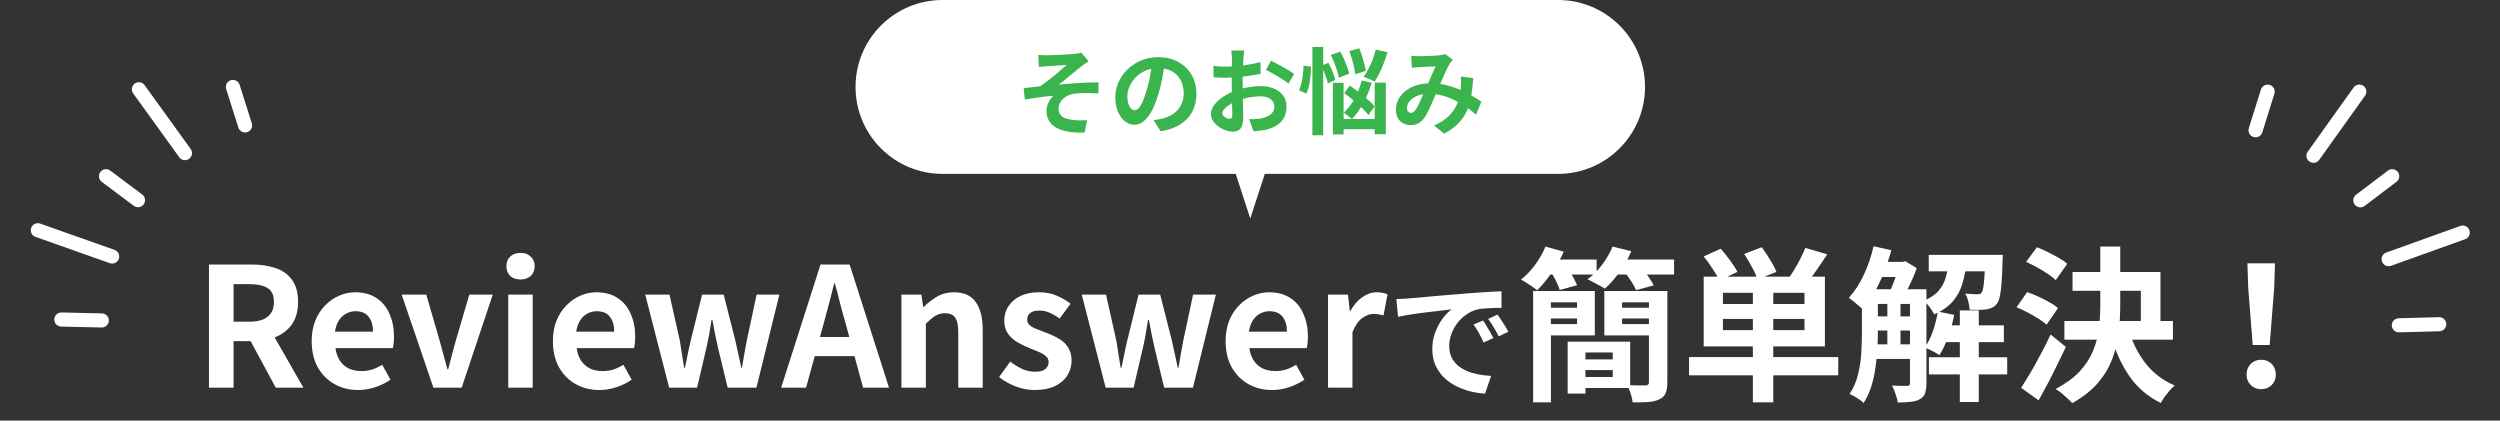
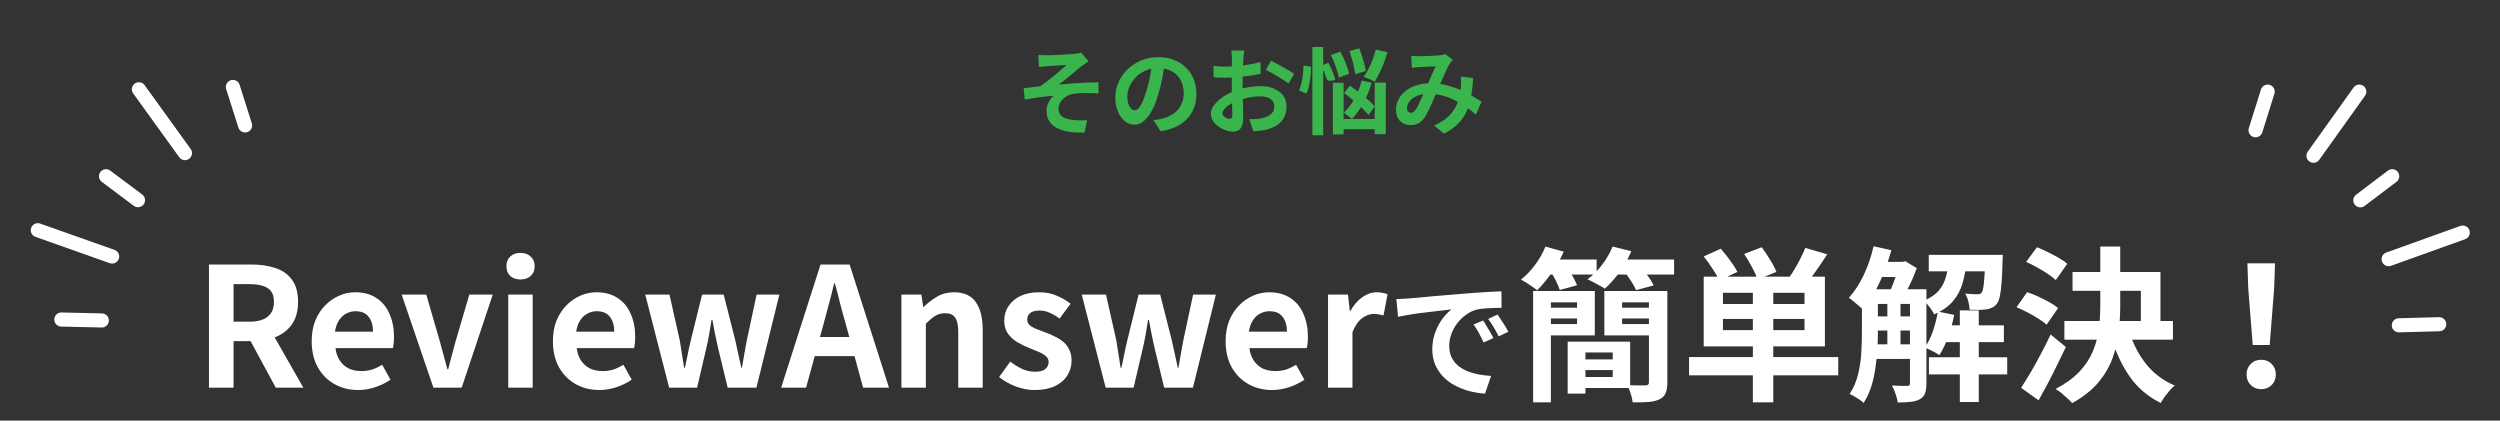
<svg xmlns="http://www.w3.org/2000/svg" width="1064" height="179" viewBox="0 0 1064 179" fill="none">
  <rect x="0" y="0" width="1064" height="179" fill="#333333" stroke="none" />
  <path d="M1018.12 75L1004.56 85.256" stroke="white" stroke-width="6" stroke-linecap="round" stroke-linejoin="round" />
  <path d="M1004.12 39L984.615 66.292" stroke="white" stroke-width="6" stroke-linecap="round" stroke-linejoin="round" />
  <path d="M965.117 39L959.97 55.433" stroke="white" stroke-width="6" stroke-linecap="round" stroke-linejoin="round" />
  <path d="M1038.14 137.986L1020.95 138.446" stroke="white" stroke-width="6" stroke-linecap="round" stroke-linejoin="round" />
  <path d="M1048.14 98.986L1016.6 110.306" stroke="white" stroke-width="6" stroke-linecap="round" stroke-linejoin="round" />
  <path d="M88.932 165V112.577H107.114C110.84 112.577 114.189 113.072 117.16 114.063C120.131 115.006 122.489 116.657 124.235 119.015C125.98 121.326 126.852 124.486 126.852 128.495C126.852 132.362 125.98 135.546 124.235 138.046C122.489 140.498 120.131 142.314 117.16 143.493C114.189 144.625 110.84 145.191 107.114 145.191H99.403V165H88.932ZM99.403 136.914H106.194C109.59 136.914 112.16 136.206 113.906 134.791C115.698 133.376 116.594 131.278 116.594 128.495C116.594 125.665 115.698 123.708 113.906 122.623C112.16 121.491 109.59 120.925 106.194 120.925H99.403V136.914ZM117.372 165L105.204 142.503L112.561 135.994L129.116 165H117.372ZM152.394 165.99C148.716 165.99 145.39 165.165 142.419 163.514C139.448 161.864 137.066 159.482 135.274 156.369C133.529 153.256 132.656 149.53 132.656 145.191C132.656 141.984 133.151 139.107 134.142 136.56C135.179 134.013 136.571 131.844 138.316 130.051C140.108 128.212 142.089 126.821 144.259 125.877C146.475 124.887 148.763 124.392 151.121 124.392C154.753 124.392 157.795 125.217 160.247 126.868C162.7 128.471 164.539 130.712 165.765 133.589C167.039 136.418 167.676 139.673 167.676 143.352C167.676 144.295 167.628 145.215 167.534 146.111C167.44 146.96 167.322 147.644 167.18 148.162H142.773C143.056 150.285 143.693 152.077 144.683 153.539C145.673 155.001 146.947 156.11 148.503 156.864C150.06 157.572 151.828 157.925 153.809 157.925C155.413 157.925 156.922 157.713 158.337 157.289C159.752 156.817 161.191 156.133 162.653 155.237L166.19 161.604C164.256 162.925 162.087 163.986 159.681 164.788C157.276 165.59 154.847 165.99 152.394 165.99ZM142.561 141.158H158.762C158.762 138.517 158.148 136.418 156.922 134.862C155.743 133.258 153.856 132.457 151.262 132.457C149.895 132.457 148.598 132.787 147.371 133.447C146.145 134.06 145.108 135.027 144.259 136.348C143.41 137.621 142.844 139.225 142.561 141.158ZM184.463 165L170.95 125.382H181.421L187.151 145.12C187.717 147.101 188.26 149.106 188.778 151.134C189.344 153.115 189.887 155.119 190.406 157.147H190.759C191.278 155.119 191.797 153.115 192.316 151.134C192.882 149.106 193.424 147.101 193.943 145.12L199.744 125.382H209.719L196.49 165H184.463ZM216.311 165V125.382H226.711V165H216.311ZM221.546 118.944C219.707 118.944 218.245 118.449 217.16 117.458C216.075 116.421 215.533 115.029 215.533 113.284C215.533 111.586 216.075 110.219 217.16 109.181C218.245 108.143 219.707 107.625 221.546 107.625C223.291 107.625 224.73 108.143 225.862 109.181C226.994 110.219 227.56 111.586 227.56 113.284C227.56 115.029 226.994 116.421 225.862 117.458C224.73 118.449 223.291 118.944 221.546 118.944ZM255.06 165.99C251.381 165.99 248.056 165.165 245.084 163.514C242.113 161.864 239.731 159.482 237.939 156.369C236.194 153.256 235.321 149.53 235.321 145.191C235.321 141.984 235.817 139.107 236.807 136.56C237.845 134.013 239.236 131.844 240.981 130.051C242.773 128.212 244.754 126.821 246.924 125.877C249.141 124.887 251.428 124.392 253.786 124.392C257.418 124.392 260.46 125.217 262.912 126.868C265.365 128.471 267.204 130.712 268.431 133.589C269.704 136.418 270.341 139.673 270.341 143.352C270.341 144.295 270.294 145.215 270.199 146.111C270.105 146.96 269.987 147.644 269.846 148.162H245.438C245.721 150.285 246.358 152.077 247.348 153.539C248.339 155.001 249.612 156.11 251.169 156.864C252.725 157.572 254.494 157.925 256.475 157.925C258.078 157.925 259.587 157.713 261.002 157.289C262.417 156.817 263.856 156.133 265.318 155.237L268.855 161.604C266.921 162.925 264.752 163.986 262.347 164.788C259.941 165.59 257.512 165.99 255.06 165.99ZM245.226 141.158H261.427C261.427 138.517 260.814 136.418 259.587 134.862C258.408 133.258 256.522 132.457 253.928 132.457C252.56 132.457 251.263 132.787 250.037 133.447C248.81 134.06 247.773 135.027 246.924 136.348C246.075 137.621 245.509 139.225 245.226 141.158ZM284.794 165L274.606 125.382H284.935L289.321 144.908C289.651 146.889 289.958 148.823 290.241 150.709C290.524 152.596 290.831 154.53 291.161 156.51H291.514C291.939 154.53 292.34 152.596 292.717 150.709C293.094 148.775 293.519 146.842 293.991 144.908L298.801 125.382H307.998L312.951 144.908C313.422 146.889 313.847 148.823 314.224 150.709C314.601 152.596 315.026 154.53 315.498 156.51H315.781C316.158 154.53 316.488 152.596 316.771 150.709C317.101 148.823 317.455 146.889 317.832 144.908L322.006 125.382H331.698L321.935 165H309.696L305.522 147.738C305.098 145.851 304.697 143.988 304.32 142.149C303.989 140.262 303.612 138.258 303.188 136.135H302.834C302.504 138.258 302.174 140.262 301.843 142.149C301.513 144.035 301.136 145.898 300.712 147.738L296.679 165H284.794ZM332.449 165L349.216 112.577H361.597L378.363 165H367.327L359.899 137.692C359.097 134.956 358.319 132.126 357.564 129.202C356.857 126.231 356.102 123.354 355.3 120.571H355.017C354.357 123.401 353.626 126.278 352.824 129.202C352.069 132.126 351.315 134.956 350.56 137.692L343.061 165H332.449ZM342.849 151.558V143.422H367.752V151.558H342.849ZM383.643 165V125.382H392.132L392.911 130.617H393.123C394.868 128.919 396.778 127.457 398.853 126.231C400.929 125.005 403.31 124.392 405.999 124.392C410.291 124.392 413.404 125.806 415.337 128.636C417.271 131.419 418.238 135.31 418.238 140.309V165H407.838V141.583C407.838 138.517 407.39 136.371 406.494 135.145C405.645 133.919 404.23 133.306 402.249 133.306C400.646 133.306 399.231 133.683 398.004 134.438C396.825 135.192 395.505 136.301 394.043 137.763V165H383.643ZM440.284 165.99C437.643 165.99 434.955 165.472 432.219 164.434C429.531 163.396 427.196 162.076 425.215 160.472L429.955 153.893C431.7 155.213 433.422 156.275 435.12 157.076C436.865 157.831 438.681 158.208 440.567 158.208C442.548 158.208 443.987 157.831 444.883 157.076C445.826 156.275 446.298 155.261 446.298 154.034C446.298 153.044 445.897 152.218 445.095 151.558C444.293 150.851 443.256 150.238 441.982 149.719C440.709 149.153 439.388 148.61 438.02 148.092C436.37 147.431 434.719 146.63 433.068 145.686C431.465 144.743 430.12 143.54 429.036 142.078C427.951 140.569 427.408 138.706 427.408 136.489C427.408 134.131 428.022 132.056 429.248 130.263C430.474 128.424 432.172 126.986 434.342 125.948C436.558 124.91 439.176 124.392 442.194 124.392C445.071 124.392 447.618 124.887 449.835 125.877C452.099 126.868 454.033 128 455.636 129.273L450.967 135.569C449.552 134.532 448.137 133.706 446.722 133.093C445.354 132.48 443.94 132.174 442.477 132.174C440.638 132.174 439.294 132.527 438.445 133.235C437.596 133.942 437.171 134.862 437.171 135.994C437.171 136.937 437.525 137.739 438.233 138.399C438.94 139.012 439.907 139.555 441.133 140.027C442.36 140.498 443.657 140.993 445.024 141.512C446.345 141.984 447.642 142.55 448.915 143.21C450.236 143.823 451.439 144.578 452.523 145.474C453.608 146.37 454.457 147.478 455.07 148.799C455.731 150.073 456.061 151.629 456.061 153.468C456.061 155.779 455.448 157.902 454.221 159.836C453.042 161.722 451.274 163.231 448.915 164.363C446.604 165.448 443.727 165.99 440.284 165.99ZM470.572 165L460.385 125.382H470.714L475.1 144.908C475.43 146.889 475.737 148.823 476.02 150.709C476.303 152.596 476.609 154.53 476.939 156.51H477.293C477.717 154.53 478.118 152.596 478.496 150.709C478.873 148.775 479.297 146.842 479.769 144.908L484.58 125.382H493.777L498.729 144.908C499.201 146.889 499.625 148.823 500.003 150.709C500.38 152.596 500.804 154.53 501.276 156.51H501.559C501.936 154.53 502.266 152.596 502.549 150.709C502.88 148.823 503.233 146.889 503.611 144.908L507.785 125.382H517.477L507.714 165H495.475L491.301 147.738C490.876 145.851 490.475 143.988 490.098 142.149C489.768 140.262 489.391 138.258 488.966 136.135H488.612C488.282 138.258 487.952 140.262 487.622 142.149C487.292 144.035 486.915 145.898 486.49 147.738L482.457 165H470.572ZM541.362 165.99C537.683 165.99 534.358 165.165 531.386 163.514C528.415 161.864 526.033 159.482 524.241 156.369C522.496 153.256 521.623 149.53 521.623 145.191C521.623 141.984 522.119 139.107 523.109 136.56C524.147 134.013 525.538 131.844 527.283 130.051C529.075 128.212 531.056 126.821 533.226 125.877C535.442 124.887 537.73 124.392 540.088 124.392C543.72 124.392 546.762 125.217 549.214 126.868C551.667 128.471 553.506 130.712 554.733 133.589C556.006 136.418 556.643 139.673 556.643 143.352C556.643 144.295 556.596 145.215 556.501 146.111C556.407 146.96 556.289 147.644 556.148 148.162H531.74C532.023 150.285 532.66 152.077 533.65 153.539C534.641 155.001 535.914 156.11 537.471 156.864C539.027 157.572 540.796 157.925 542.777 157.925C544.38 157.925 545.889 157.713 547.304 157.289C548.719 156.817 550.158 156.133 551.62 155.237L555.157 161.604C553.223 162.925 551.054 163.986 548.648 164.788C546.243 165.59 543.814 165.99 541.362 165.99ZM531.528 141.158H547.729C547.729 138.517 547.116 136.418 545.889 134.862C544.71 133.258 542.824 132.457 540.23 132.457C538.862 132.457 537.565 132.787 536.339 133.447C535.112 134.06 534.075 135.027 533.226 136.348C532.377 137.621 531.811 139.225 531.528 141.158ZM565.207 165V125.382H573.697L574.475 132.386H574.687C576.149 129.792 577.871 127.811 579.852 126.443C581.832 125.075 583.861 124.392 585.936 124.392C587.068 124.392 587.964 124.486 588.624 124.675C589.332 124.816 589.968 125.005 590.534 125.24L588.836 134.225C588.082 134.037 587.398 133.895 586.785 133.801C586.219 133.659 585.488 133.589 584.592 133.589C583.082 133.589 581.479 134.178 579.781 135.357C578.13 136.536 576.739 138.541 575.607 141.371V165H565.207ZM594.296 127.27C595.396 127.233 596.441 127.197 597.431 127.16C598.421 127.087 599.172 127.032 599.686 126.995C600.822 126.922 602.216 126.812 603.866 126.665C605.552 126.482 607.422 126.298 609.476 126.115C611.566 125.932 613.784 125.748 616.131 125.565C618.477 125.382 620.916 125.18 623.446 124.96C625.352 124.777 627.241 124.63 629.111 124.52C631.017 124.373 632.814 124.263 634.501 124.19C636.224 124.08 637.727 124.007 639.011 123.97L639.066 131.01C638.076 131.01 636.939 131.028 635.656 131.065C634.372 131.102 633.089 131.175 631.806 131.285C630.559 131.358 629.441 131.523 628.451 131.78C626.801 132.22 625.261 132.972 623.831 134.035C622.401 135.062 621.154 136.29 620.091 137.72C619.064 139.113 618.257 140.635 617.671 142.285C617.084 143.898 616.791 145.53 616.791 147.18C616.791 148.977 617.102 150.572 617.726 151.965C618.386 153.322 619.266 154.495 620.366 155.485C621.502 156.438 622.822 157.245 624.326 157.905C625.829 158.528 627.442 159.005 629.166 159.335C630.926 159.665 632.741 159.885 634.611 159.995L632.026 167.53C629.716 167.383 627.461 167.017 625.261 166.43C623.097 165.843 621.062 165.037 619.156 164.01C617.249 162.983 615.581 161.737 614.151 160.27C612.757 158.767 611.639 157.062 610.796 155.155C609.989 153.212 609.586 151.048 609.586 148.665C609.586 146.025 610.007 143.605 610.851 141.405C611.694 139.168 612.739 137.225 613.986 135.575C615.269 133.888 616.534 132.587 617.781 131.67C616.754 131.817 615.507 131.963 614.041 132.11C612.611 132.257 611.052 132.44 609.366 132.66C607.716 132.843 606.029 133.045 604.306 133.265C602.582 133.485 600.914 133.742 599.301 134.035C597.724 134.292 596.294 134.548 595.011 134.805L594.296 127.27ZM631.201 136.4C631.677 137.06 632.172 137.848 632.686 138.765C633.236 139.645 633.767 140.543 634.281 141.46C634.794 142.34 635.234 143.147 635.601 143.88L631.421 145.75C630.724 144.21 630.046 142.853 629.386 141.68C628.762 140.507 628.011 139.315 627.131 138.105L631.201 136.4ZM637.361 133.87C637.837 134.53 638.351 135.3 638.901 136.18C639.487 137.023 640.056 137.903 640.606 138.82C641.156 139.7 641.614 140.488 641.981 141.185L637.856 143.165C637.122 141.698 636.407 140.397 635.711 139.26C635.051 138.123 634.262 136.95 633.346 135.74L637.361 133.87ZM652.501 123.84H660.061V171.23H652.501V123.84ZM667.201 145.4H674.761V167.52H667.201V145.4ZM670.561 145.4H693.801V165.14H670.561V160.45H686.381V150.02H670.561V145.4ZM656.561 123.84H678.751V142.74H656.561V137.91H671.191V128.67H656.561V123.84ZM656.631 130.98H673.291V135.53H656.631V130.98ZM670.631 152.96H689.811V157.51H670.631V152.96ZM687.431 130.98H704.581V135.53H687.431V130.98ZM703.671 123.84V128.67H690.371V137.91H703.671V142.74H682.811V123.84H703.671ZM701.781 123.84H709.621V162.83C709.621 164.743 709.364 166.26 708.851 167.38C708.384 168.5 707.544 169.34 706.331 169.9C705.024 170.553 703.437 170.95 701.571 171.09C699.751 171.23 697.511 171.277 694.851 171.23C694.757 170.157 694.477 168.897 694.011 167.45C693.544 166.05 693.054 164.86 692.541 163.88C694.127 163.973 695.691 164.02 697.231 164.02C698.817 164.02 699.867 164.02 700.381 164.02C701.314 164.02 701.781 163.6 701.781 162.76V123.84ZM657.401 110.47H679.521V116.84H657.401V110.47ZM685.611 110.47H712.491V116.84H685.611V110.47ZM657.751 104.94L665.521 107.11C664.167 110.19 662.441 113.2 660.341 116.14C658.287 119.08 656.234 121.553 654.181 123.56C653.667 123.093 652.991 122.58 652.151 122.02C651.311 121.46 650.471 120.9 649.631 120.34C648.791 119.78 648.021 119.337 647.321 119.01C649.514 117.283 651.521 115.183 653.341 112.71C655.207 110.19 656.677 107.6 657.751 104.94ZM686.311 104.94L694.291 106.9C692.984 110.027 691.304 113.013 689.251 115.86C687.197 118.66 685.121 120.993 683.021 122.86C682.461 122.44 681.714 121.997 680.781 121.53C679.894 121.017 678.984 120.527 678.051 120.06C677.117 119.547 676.301 119.15 675.601 118.87C677.887 117.237 679.964 115.183 681.831 112.71C683.744 110.19 685.237 107.6 686.311 104.94ZM660.061 115.79L666.991 113.9C667.784 115.02 668.577 116.28 669.371 117.68C670.164 119.08 670.771 120.317 671.191 121.39L663.841 123.42C663.514 122.393 663.001 121.157 662.301 119.71C661.601 118.263 660.854 116.957 660.061 115.79ZM691.351 115.72L698.491 113.83C699.471 114.95 700.474 116.233 701.501 117.68C702.527 119.08 703.297 120.34 703.811 121.46L696.321 123.49C695.901 122.463 695.224 121.227 694.291 119.78C693.357 118.287 692.377 116.933 691.351 115.72ZM746.021 121.74H754.701V171.23H746.021V121.74ZM733.281 135.74V140.5H768.001V135.74H733.281ZM733.281 124.61V129.37H768.001V124.61H733.281ZM725.091 117.75H776.681V147.43H725.091V117.75ZM718.861 151.98H782.351V159.75H718.861V151.98ZM725.091 109.14L732.371 105.85C733.677 107.343 735.007 109.023 736.361 110.89C737.714 112.71 738.741 114.32 739.441 115.72L731.741 119.36C731.134 117.96 730.177 116.303 728.871 114.39C727.611 112.43 726.351 110.68 725.091 109.14ZM742.311 108.09L749.801 105.22C751.014 106.853 752.204 108.65 753.371 110.61C754.584 112.523 755.471 114.227 756.031 115.72L747.981 118.94C747.561 117.493 746.791 115.767 745.671 113.76C744.597 111.707 743.477 109.817 742.311 108.09ZM768.351 105.5L777.661 108.23C776.167 110.563 774.627 112.85 773.041 115.09C771.501 117.33 770.101 119.22 768.841 120.76L761.421 118.17C762.261 117.003 763.101 115.697 763.941 114.25C764.827 112.803 765.644 111.31 766.391 109.77C767.184 108.23 767.837 106.807 768.351 105.5ZM795.547 123.118H815.214V129.344H795.547V123.118ZM795.547 134.65H815.214V140.663H795.547V134.65ZM795.547 146.535H815.214V152.761H795.547V146.535ZM826.25 138.47H852.851V145.615H826.25V138.47ZM799.084 111.445H810.262V117.883H799.084V111.445ZM820.874 108.474H847.191V115.477H820.874V108.474ZM820.945 152.053H854.266V159.34H820.945V152.053ZM834.103 132.103H842.168V171.084H834.103V132.103ZM803.258 126.372H808.847V148.87H803.258V126.372ZM844.928 108.474H852.427C852.427 108.474 852.403 108.827 852.356 109.535C852.356 110.195 852.332 110.761 852.285 111.233C852.191 114.959 852.049 118.048 851.861 120.5C851.672 122.953 851.413 124.887 851.082 126.302C850.752 127.717 850.328 128.731 849.809 129.344C849.243 130.051 848.606 130.57 847.899 130.9C847.191 131.23 846.39 131.49 845.494 131.678C844.692 131.773 843.654 131.844 842.381 131.891C841.107 131.891 839.739 131.867 838.277 131.82C838.23 130.735 838.042 129.556 837.711 128.283C837.381 126.962 836.933 125.854 836.367 124.958C837.499 125.052 838.513 125.123 839.409 125.17C840.305 125.217 840.989 125.24 841.461 125.24C841.885 125.24 842.239 125.217 842.522 125.17C842.852 125.075 843.135 124.863 843.371 124.533C843.654 124.203 843.89 123.519 844.079 122.481C844.267 121.397 844.432 119.817 844.574 117.741C844.715 115.666 844.833 112.931 844.928 109.535V108.474ZM824.765 132.598L831.698 134.013C831.085 137.22 830.212 140.357 829.08 143.422C827.996 146.488 826.769 149.058 825.402 151.134C824.93 150.804 824.317 150.426 823.562 150.002C822.808 149.577 822.029 149.176 821.227 148.799C820.426 148.422 819.742 148.115 819.176 147.879C820.544 145.993 821.699 143.682 822.642 140.946C823.586 138.211 824.293 135.428 824.765 132.598ZM797.386 104.795L804.956 106.493C804.06 109.7 802.999 112.86 801.772 115.973C800.546 119.086 799.178 121.986 797.669 124.675C796.207 127.363 794.627 129.721 792.929 131.749C792.504 131.325 791.915 130.806 791.16 130.193C790.406 129.532 789.651 128.896 788.896 128.283C788.142 127.622 787.458 127.127 786.845 126.797C789.25 124.156 791.373 120.901 793.212 117.034C795.051 113.119 796.443 109.04 797.386 104.795ZM792.434 123.118H799.225V141.866C799.225 144.13 799.131 146.559 798.942 149.153C798.801 151.747 798.518 154.388 798.093 157.076C797.716 159.718 797.127 162.288 796.325 164.788C795.523 167.24 794.462 169.481 793.141 171.509C792.764 171.084 792.198 170.613 791.443 170.094C790.736 169.622 789.981 169.15 789.179 168.679C788.425 168.254 787.764 167.924 787.198 167.688C788.802 165.236 789.981 162.524 790.736 159.553C791.49 156.534 791.962 153.492 792.151 150.426C792.339 147.313 792.434 144.436 792.434 141.795V123.118ZM812.879 123.118H819.883V163.161C819.883 164.859 819.695 166.25 819.317 167.335C818.94 168.419 818.209 169.268 817.124 169.882C816.039 170.495 814.742 170.872 813.233 171.013C811.724 171.202 809.861 171.296 807.644 171.296C807.55 170.259 807.243 169.033 806.724 167.618C806.253 166.203 805.758 165.024 805.239 164.08C806.654 164.127 807.974 164.175 809.201 164.222C810.427 164.222 811.276 164.222 811.747 164.222C812.172 164.222 812.455 164.151 812.596 164.01C812.785 163.821 812.879 163.491 812.879 163.019V123.118ZM829.434 110.808H837.004C836.721 114.251 836.155 117.435 835.306 120.359C834.504 123.236 833.16 125.806 831.273 128.07C829.387 130.334 826.699 132.244 823.208 133.801C822.784 132.905 822.124 131.867 821.227 130.688C820.379 129.509 819.553 128.613 818.751 128C821.581 126.821 823.704 125.382 825.119 123.684C826.581 121.986 827.595 120.052 828.161 117.883C828.774 115.713 829.198 113.355 829.434 110.808ZM808.21 111.445H809.837L810.899 111.162L815.78 114.133C814.978 116.397 813.964 118.803 812.738 121.349C811.512 123.849 810.356 125.995 809.271 127.787C808.564 127.269 807.691 126.703 806.654 126.089C805.663 125.476 804.791 124.981 804.036 124.604C804.602 123.472 805.144 122.222 805.663 120.854C806.229 119.439 806.724 118.024 807.149 116.609C807.621 115.147 807.974 113.874 808.21 112.789V111.445ZM882.069 115.76H919.494V140.027H911.146V123.755H882.069V115.76ZM878.603 136.631H924.8V144.554H878.603V136.631ZM893.884 104.936H902.374V129.698C902.374 133.518 902.161 137.362 901.737 141.229C901.312 145.097 900.416 148.87 899.049 152.549C897.728 156.18 895.7 159.623 892.964 162.878C890.229 166.085 886.55 168.985 881.928 171.579C881.409 170.966 880.725 170.282 879.876 169.528C879.074 168.773 878.226 168.019 877.329 167.264C876.433 166.556 875.608 165.99 874.853 165.566C879.192 163.255 882.635 160.732 885.182 157.996C887.729 155.213 889.616 152.289 890.842 149.224C892.115 146.111 892.941 142.904 893.318 139.602C893.695 136.301 893.884 132.975 893.884 129.627V104.936ZM906.265 141.088C907.774 146.229 910.132 150.827 913.339 154.883C916.594 158.939 920.673 162.005 925.578 164.08C924.918 164.599 924.211 165.283 923.456 166.132C922.701 167.028 921.97 167.948 921.263 168.891C920.603 169.834 920.06 170.707 919.636 171.509C914.165 168.82 909.731 165.047 906.335 160.189C902.94 155.284 900.298 149.554 898.412 142.998L906.265 141.088ZM862.331 111.445L866.93 105.219C868.392 105.785 869.925 106.469 871.528 107.271C873.179 108.073 874.735 108.898 876.197 109.747C877.707 110.596 878.909 111.445 879.806 112.294L874.924 119.227C874.075 118.378 872.943 117.482 871.528 116.539C870.113 115.595 868.58 114.676 866.93 113.78C865.326 112.883 863.793 112.105 862.331 111.445ZM858.228 130.759L862.756 124.321C864.265 124.84 865.845 125.476 867.496 126.231C869.146 126.986 870.726 127.787 872.236 128.636C873.745 129.485 874.971 130.311 875.914 131.112L871.033 138.187C870.184 137.385 869.028 136.536 867.566 135.64C866.104 134.697 864.548 133.801 862.897 132.952C861.294 132.103 859.737 131.372 858.228 130.759ZM860.209 165.071C861.388 163.231 862.708 161.085 864.171 158.633C865.633 156.133 867.095 153.492 868.557 150.709C870.066 147.927 871.457 145.144 872.731 142.361L879.24 147.667C878.06 150.167 876.811 152.737 875.49 155.378C874.217 158.02 872.92 160.59 871.599 163.09C870.278 165.59 868.958 168.019 867.637 170.377L860.209 165.071ZM958.759 146.818L956.848 122.623L956.495 112.082H968.239L967.885 122.623L965.975 146.818H958.759ZM962.367 165.637C960.574 165.637 959.089 165.047 957.91 163.868C956.73 162.689 956.141 161.203 956.141 159.411C956.141 157.572 956.73 156.062 957.91 154.883C959.089 153.704 960.574 153.115 962.367 153.115C964.159 153.115 965.645 153.704 966.824 154.883C968.003 156.062 968.592 157.572 968.592 159.411C968.592 161.203 968.003 162.689 966.824 163.868C965.645 165.047 964.159 165.637 962.367 165.637Z" fill="white" />
-   <path fill-rule="evenodd" clip-rule="evenodd" d="M401.117 0C380.682 0 364.117 16.566 364.117 37C364.117 57.434 380.682 74 401.117 74H525.929L532.117 93L538.305 74H663.117C683.552 74 700.117 57.434 700.117 37C700.117 16.566 683.552 0 663.117 0H401.117Z" fill="white" />
-   <path d="M441.917 23.4C442.557 23.427 443.184 23.453 443.797 23.48C444.41 23.507 445.05 23.52 445.717 23.52C446.09 23.52 446.637 23.507 447.357 23.48C448.077 23.453 448.904 23.427 449.837 23.4C450.797 23.347 451.757 23.293 452.717 23.24C453.704 23.187 454.597 23.133 455.397 23.08C456.224 23.027 456.89 22.973 457.397 22.92C458.064 22.84 458.624 22.76 459.077 22.68C459.53 22.6 459.89 22.507 460.157 22.4L463.317 26.08C462.89 26.347 462.357 26.707 461.717 27.16C461.104 27.587 460.584 27.96 460.157 28.28C459.597 28.733 458.997 29.227 458.357 29.76C457.717 30.293 457.05 30.84 456.357 31.4C455.69 31.933 455.024 32.48 454.357 33.04C453.69 33.573 453.037 34.107 452.397 34.64C451.784 35.147 451.197 35.6 450.637 36C452.424 35.813 454.304 35.653 456.277 35.52C458.277 35.36 460.237 35.24 462.157 35.16C464.104 35.08 465.89 35.04 467.517 35.04V39.76C465.624 39.653 463.744 39.6 461.877 39.6C460.01 39.6 458.464 39.693 457.237 39.88C456.304 39.987 455.437 40.227 454.637 40.6C453.837 40.973 453.117 41.453 452.477 42.04C451.864 42.6 451.384 43.24 451.037 43.96C450.69 44.653 450.517 45.413 450.517 46.24C450.517 47.28 450.77 48.133 451.277 48.8C451.784 49.467 452.49 49.973 453.397 50.32C454.33 50.667 455.384 50.907 456.557 51.04C457.704 51.173 458.824 51.24 459.917 51.24C461.01 51.24 461.93 51.213 462.677 51.16L461.597 56.4C456.477 56.613 452.49 55.947 449.637 54.4C446.81 52.853 445.397 50.413 445.397 47.08C445.397 46.253 445.53 45.453 445.797 44.68C446.09 43.88 446.45 43.147 446.877 42.48C447.33 41.813 447.81 41.24 448.317 40.76C446.477 40.893 444.49 41.107 442.357 41.4C440.25 41.693 438.184 42.013 436.157 42.36L435.677 37.52C436.744 37.413 437.917 37.28 439.197 37.12C440.477 36.96 441.65 36.827 442.717 36.72C443.597 36.133 444.557 35.44 445.597 34.64C446.637 33.84 447.677 33.013 448.717 32.16C449.757 31.28 450.73 30.453 451.637 29.68C452.57 28.88 453.344 28.2 453.957 27.64C453.637 27.667 453.197 27.693 452.637 27.72C452.104 27.747 451.504 27.787 450.837 27.84C450.197 27.867 449.544 27.907 448.877 27.96C448.21 27.987 447.597 28.027 447.037 28.08C446.504 28.107 446.077 28.133 445.757 28.16C445.25 28.187 444.677 28.24 444.037 28.32C443.424 28.373 442.797 28.44 442.157 28.52L441.917 23.4ZM495.757 26.6C495.49 28.627 495.144 30.787 494.717 33.08C494.29 35.373 493.717 37.693 492.997 40.04C492.224 42.733 491.317 45.053 490.277 47C489.237 48.947 488.09 50.453 486.837 51.52C485.61 52.56 484.264 53.08 482.797 53.08C481.33 53.08 479.97 52.587 478.717 51.6C477.49 50.587 476.504 49.2 475.757 47.44C475.037 45.68 474.677 43.68 474.677 41.44C474.677 39.12 475.144 36.933 476.077 34.88C477.01 32.827 478.304 31.013 479.957 29.44C481.637 27.84 483.584 26.587 485.797 25.68C488.037 24.773 490.45 24.32 493.037 24.32C495.517 24.32 497.744 24.72 499.717 25.52C501.717 26.32 503.424 27.427 504.837 28.84C506.25 30.253 507.33 31.907 508.077 33.8C508.824 35.693 509.197 37.733 509.197 39.92C509.197 42.72 508.624 45.227 507.477 47.44C506.33 49.653 504.624 51.48 502.357 52.92C500.117 54.36 497.317 55.347 493.957 55.88L490.957 51.12C491.73 51.04 492.41 50.947 492.997 50.84C493.584 50.733 494.144 50.613 494.677 50.48C495.957 50.16 497.144 49.707 498.237 49.12C499.357 48.507 500.33 47.76 501.157 46.88C501.984 45.973 502.624 44.92 503.077 43.72C503.557 42.52 503.797 41.2 503.797 39.76C503.797 38.187 503.557 36.747 503.077 35.44C502.597 34.133 501.89 33 500.957 32.04C500.024 31.053 498.89 30.307 497.557 29.8C496.224 29.267 494.69 29 492.957 29C490.824 29 488.944 29.387 487.317 30.16C485.69 30.907 484.317 31.88 483.197 33.08C482.077 34.28 481.224 35.573 480.637 36.96C480.077 38.347 479.797 39.667 479.797 40.92C479.797 42.253 479.957 43.373 480.277 44.28C480.597 45.16 480.984 45.827 481.437 46.28C481.917 46.707 482.424 46.92 482.957 46.92C483.517 46.92 484.064 46.64 484.597 46.08C485.157 45.493 485.704 44.613 486.237 43.44C486.77 42.267 487.304 40.787 487.837 39C488.45 37.08 488.97 35.027 489.397 32.84C489.824 30.653 490.13 28.52 490.317 26.44L495.757 26.6ZM529.557 21.52C529.53 21.733 529.49 22.067 529.437 22.52C529.384 22.947 529.33 23.387 529.277 23.84C529.25 24.267 529.224 24.653 529.197 25C529.144 25.773 529.09 26.627 529.037 27.56C529.01 28.467 528.984 29.413 528.957 30.4C528.93 31.36 528.904 32.333 528.877 33.32C528.877 34.307 528.877 35.267 528.877 36.2C528.877 37.293 528.89 38.507 528.917 39.84C528.944 41.147 528.97 42.453 528.997 43.76C529.05 45.04 529.077 46.213 529.077 47.28C529.104 48.347 529.117 49.173 529.117 49.76C529.117 51.413 528.93 52.693 528.557 53.6C528.21 54.507 527.704 55.133 527.037 55.48C526.37 55.853 525.597 56.04 524.717 56.04C523.757 56.04 522.73 55.84 521.637 55.44C520.544 55.067 519.517 54.533 518.557 53.84C517.624 53.147 516.85 52.347 516.237 51.44C515.65 50.507 515.357 49.507 515.357 48.44C515.357 47.16 515.837 45.893 516.797 44.64C517.784 43.36 519.077 42.187 520.677 41.12C522.304 40.053 524.05 39.2 525.917 38.56C527.704 37.893 529.544 37.413 531.437 37.12C533.33 36.8 535.037 36.64 536.557 36.64C538.61 36.64 540.464 36.987 542.117 37.68C543.77 38.347 545.09 39.333 546.077 40.64C547.064 41.947 547.557 43.52 547.557 45.36C547.557 46.907 547.264 48.333 546.677 49.64C546.09 50.947 545.144 52.08 543.837 53.04C542.557 53.973 540.85 54.707 538.717 55.24C537.81 55.427 536.904 55.56 535.997 55.64C535.117 55.747 534.277 55.827 533.477 55.88L531.637 50.72C532.544 50.72 533.41 50.707 534.237 50.68C535.09 50.627 535.864 50.547 536.557 50.44C537.65 50.227 538.637 49.907 539.517 49.48C540.397 49.053 541.09 48.493 541.597 47.8C542.104 47.107 542.357 46.28 542.357 45.32C542.357 44.413 542.104 43.64 541.597 43C541.117 42.36 540.437 41.867 539.557 41.52C538.677 41.173 537.65 41 536.477 41C534.797 41 533.09 41.173 531.357 41.52C529.65 41.867 528.01 42.347 526.437 42.96C525.264 43.413 524.21 43.947 523.277 44.56C522.344 45.147 521.61 45.76 521.077 46.4C520.544 47.04 520.277 47.653 520.277 48.24C520.277 48.56 520.37 48.867 520.557 49.16C520.77 49.427 521.037 49.667 521.357 49.88C521.677 50.093 521.997 50.267 522.317 50.4C522.664 50.507 522.957 50.56 523.197 50.56C523.57 50.56 523.877 50.453 524.117 50.24C524.357 50 524.477 49.547 524.477 48.88C524.477 48.16 524.45 47.133 524.397 45.8C524.37 44.44 524.33 42.933 524.277 41.28C524.25 39.627 524.237 37.987 524.237 36.36C524.237 35.24 524.237 34.107 524.237 32.96C524.264 31.813 524.277 30.72 524.277 29.68C524.277 28.64 524.277 27.72 524.277 26.92C524.304 26.12 524.317 25.493 524.317 25.04C524.317 24.747 524.304 24.373 524.277 23.92C524.25 23.467 524.21 23.013 524.157 22.56C524.13 22.08 524.09 21.733 524.037 21.52H529.557ZM540.957 25.84C541.97 26.32 543.104 26.907 544.357 27.6C545.637 28.293 546.85 28.987 547.997 29.68C549.17 30.347 550.104 30.947 550.797 31.48L548.397 35.56C547.89 35.133 547.224 34.653 546.397 34.12C545.597 33.587 544.717 33.04 543.757 32.48C542.824 31.92 541.917 31.4 541.037 30.92C540.157 30.413 539.397 30.013 538.757 29.72L540.957 25.84ZM516.437 28.04C517.61 28.173 518.637 28.267 519.517 28.32C520.424 28.347 521.237 28.36 521.957 28.36C522.997 28.36 524.144 28.32 525.397 28.24C526.65 28.133 527.93 28 529.237 27.84C530.544 27.653 531.81 27.44 533.037 27.2C534.29 26.96 535.424 26.693 536.437 26.4L536.557 31.36C535.437 31.627 534.224 31.867 532.917 32.08C531.61 32.267 530.29 32.44 528.957 32.6C527.65 32.76 526.397 32.88 525.197 32.96C524.024 33.04 522.997 33.08 522.117 33.08C520.784 33.08 519.69 33.067 518.837 33.04C517.984 33.013 517.21 32.96 516.517 32.88L516.437 28.04ZM566.397 23.4L570.477 21.96C570.984 22.92 571.49 23.973 571.997 25.12C572.504 26.267 572.957 27.387 573.357 28.48C573.757 29.547 574.037 30.507 574.197 31.36L569.797 33.08C569.664 32.227 569.424 31.24 569.077 30.12C568.73 29 568.317 27.853 567.837 26.68C567.384 25.507 566.904 24.413 566.397 23.4ZM574.317 21.72L578.477 20.56C578.904 21.573 579.304 22.667 579.677 23.84C580.05 25.013 580.384 26.16 580.677 27.28C580.97 28.373 581.17 29.347 581.277 30.2L576.797 31.6C576.717 30.773 576.544 29.8 576.277 28.68C576.037 27.533 575.744 26.36 575.397 25.16C575.05 23.933 574.69 22.787 574.317 21.72ZM572.077 39.64L574.477 36.44C575.704 37.267 576.984 38.213 578.317 39.28C579.677 40.32 580.957 41.36 582.157 42.4C583.384 43.44 584.344 44.4 585.037 45.28L582.437 48.96C581.744 48.053 580.81 47.053 579.637 45.96C578.49 44.84 577.25 43.733 575.917 42.64C574.584 41.52 573.304 40.52 572.077 39.64ZM567.277 35.24H571.837V57.2H567.277V35.24ZM585.077 35.16H589.797V57.12H585.077V35.16ZM569.437 50.64H587.317V55H569.437V50.64ZM585.517 21.12L590.517 22.2C590.09 23.747 589.57 25.293 588.957 26.84C588.37 28.387 587.73 29.84 587.037 31.2C586.37 32.56 585.704 33.76 585.037 34.8C584.69 34.56 584.224 34.307 583.637 34.04C583.05 33.773 582.464 33.52 581.877 33.28C581.317 33.013 580.81 32.8 580.357 32.64C581.077 31.707 581.757 30.613 582.397 29.36C583.064 28.107 583.664 26.773 584.197 25.36C584.73 23.92 585.17 22.507 585.517 21.12ZM579.557 34.28L583.797 35.2C582.917 38.24 581.73 41.12 580.237 43.84C578.77 46.56 577.157 48.84 575.397 50.68C575.157 50.44 574.81 50.147 574.357 49.8C573.93 49.453 573.49 49.12 573.037 48.8C572.61 48.453 572.237 48.173 571.917 47.96C573.624 46.387 575.144 44.4 576.477 42C577.81 39.573 578.837 37 579.557 34.28ZM558.557 20H563.157V57.56H558.557V20ZM554.757 27.92L557.957 28.36C557.957 29.613 557.89 30.947 557.757 32.36C557.624 33.747 557.41 35.093 557.117 36.4C556.85 37.68 556.477 38.827 555.997 39.84L552.877 38.44C553.277 37.587 553.61 36.573 553.877 35.4C554.17 34.227 554.384 32.987 554.517 31.68C554.677 30.373 554.757 29.12 554.757 27.92ZM562.397 28L565.357 26.72C565.997 27.893 566.597 29.16 567.157 30.52C567.717 31.88 568.09 33.053 568.277 34.04L565.117 35.52C565.01 34.853 564.81 34.093 564.517 33.24C564.25 32.387 563.93 31.507 563.557 30.6C563.184 29.667 562.797 28.8 562.397 28ZM600.637 23.72C601.197 23.773 601.784 23.827 602.397 23.88C603.037 23.907 603.57 23.92 603.997 23.92C604.584 23.92 605.25 23.907 605.997 23.88C606.77 23.853 607.557 23.827 608.357 23.8C609.157 23.773 609.917 23.733 610.637 23.68C611.357 23.627 611.944 23.587 612.397 23.56C612.877 23.533 613.357 23.467 613.837 23.36C614.344 23.253 614.77 23.133 615.117 23L618.317 25.48C618.05 25.8 617.797 26.093 617.557 26.36C617.317 26.6 617.117 26.867 616.957 27.16C616.504 27.907 615.984 28.933 615.397 30.24C614.81 31.52 614.184 32.907 613.517 34.4C612.877 35.893 612.25 37.347 611.637 38.76C611.237 39.667 610.824 40.627 610.397 41.64C609.97 42.653 609.53 43.667 609.077 44.68C608.624 45.667 608.184 46.6 607.757 47.48C607.33 48.333 606.917 49.08 606.517 49.72C605.717 50.92 604.824 51.813 603.837 52.4C602.85 52.96 601.664 53.24 600.277 53.24C598.517 53.24 597.05 52.667 595.877 51.52C594.704 50.373 594.117 48.787 594.117 46.76C594.117 45.16 594.477 43.667 595.197 42.28C595.917 40.893 596.93 39.693 598.237 38.68C599.57 37.64 601.13 36.84 602.917 36.28C604.704 35.72 606.664 35.44 608.797 35.44C611.117 35.44 613.357 35.707 615.517 36.24C617.677 36.773 619.69 37.453 621.557 38.28C623.45 39.107 625.144 39.973 626.637 40.88C628.157 41.76 629.45 42.56 630.517 43.28L628.157 48.84C626.957 47.72 625.61 46.64 624.117 45.6C622.624 44.56 621.024 43.613 619.317 42.76C617.637 41.88 615.837 41.187 613.917 40.68C612.024 40.173 610.05 39.92 607.997 39.92C606.05 39.92 604.384 40.227 602.997 40.84C601.637 41.453 600.597 42.227 599.877 43.16C599.157 44.067 598.797 45.013 598.797 46C598.797 46.64 598.957 47.133 599.277 47.48C599.624 47.827 600.024 48 600.477 48C600.904 48 601.264 47.893 601.557 47.68C601.85 47.467 602.184 47.107 602.557 46.6C602.904 46.12 603.237 45.547 603.557 44.88C603.904 44.213 604.25 43.48 604.597 42.68C604.97 41.88 605.33 41.067 605.677 40.24C606.05 39.413 606.41 38.613 606.757 37.84C607.237 36.773 607.73 35.667 608.237 34.52C608.744 33.347 609.224 32.213 609.677 31.12C610.157 30.027 610.597 29.067 610.997 28.24C610.597 28.267 610.104 28.293 609.517 28.32C608.93 28.32 608.304 28.333 607.637 28.36C606.997 28.387 606.357 28.427 605.717 28.48C605.104 28.507 604.57 28.533 604.117 28.56C603.717 28.587 603.197 28.627 602.557 28.68C601.944 28.733 601.384 28.8 600.877 28.88L600.637 23.72ZM626.997 33.2C626.837 36.027 626.544 38.627 626.117 41C625.717 43.347 625.064 45.493 624.157 47.44C623.277 49.36 622.064 51.107 620.517 52.68C618.97 54.227 616.997 55.627 614.597 56.88L610.357 53.4C612.81 52.333 614.77 51.107 616.237 49.72C617.73 48.333 618.85 46.88 619.597 45.36C620.37 43.84 620.904 42.36 621.197 40.92C621.49 39.453 621.677 38.133 621.757 36.96C621.81 36.187 621.837 35.427 621.837 34.68C621.837 33.907 621.81 33.213 621.757 32.6L626.997 33.2Z" fill="#3AB44C" />
+   <path d="M441.917 23.4C442.557 23.427 443.184 23.453 443.797 23.48C444.41 23.507 445.05 23.52 445.717 23.52C446.09 23.52 446.637 23.507 447.357 23.48C448.077 23.453 448.904 23.427 449.837 23.4C450.797 23.347 451.757 23.293 452.717 23.24C453.704 23.187 454.597 23.133 455.397 23.08C456.224 23.027 456.89 22.973 457.397 22.92C458.064 22.84 458.624 22.76 459.077 22.68C459.53 22.6 459.89 22.507 460.157 22.4L463.317 26.08C462.89 26.347 462.357 26.707 461.717 27.16C461.104 27.587 460.584 27.96 460.157 28.28C459.597 28.733 458.997 29.227 458.357 29.76C457.717 30.293 457.05 30.84 456.357 31.4C455.69 31.933 455.024 32.48 454.357 33.04C453.69 33.573 453.037 34.107 452.397 34.64C451.784 35.147 451.197 35.6 450.637 36C452.424 35.813 454.304 35.653 456.277 35.52C458.277 35.36 460.237 35.24 462.157 35.16C464.104 35.08 465.89 35.04 467.517 35.04V39.76C465.624 39.653 463.744 39.6 461.877 39.6C460.01 39.6 458.464 39.693 457.237 39.88C456.304 39.987 455.437 40.227 454.637 40.6C453.837 40.973 453.117 41.453 452.477 42.04C451.864 42.6 451.384 43.24 451.037 43.96C450.69 44.653 450.517 45.413 450.517 46.24C450.517 47.28 450.77 48.133 451.277 48.8C451.784 49.467 452.49 49.973 453.397 50.32C454.33 50.667 455.384 50.907 456.557 51.04C457.704 51.173 458.824 51.24 459.917 51.24C461.01 51.24 461.93 51.213 462.677 51.16L461.597 56.4C456.477 56.613 452.49 55.947 449.637 54.4C446.81 52.853 445.397 50.413 445.397 47.08C445.397 46.253 445.53 45.453 445.797 44.68C446.09 43.88 446.45 43.147 446.877 42.48C447.33 41.813 447.81 41.24 448.317 40.76C446.477 40.893 444.49 41.107 442.357 41.4C440.25 41.693 438.184 42.013 436.157 42.36L435.677 37.52C436.744 37.413 437.917 37.28 439.197 37.12C440.477 36.96 441.65 36.827 442.717 36.72C443.597 36.133 444.557 35.44 445.597 34.64C446.637 33.84 447.677 33.013 448.717 32.16C449.757 31.28 450.73 30.453 451.637 29.68C452.57 28.88 453.344 28.2 453.957 27.64C453.637 27.667 453.197 27.693 452.637 27.72C452.104 27.747 451.504 27.787 450.837 27.84C450.197 27.867 449.544 27.907 448.877 27.96C448.21 27.987 447.597 28.027 447.037 28.08C446.504 28.107 446.077 28.133 445.757 28.16C445.25 28.187 444.677 28.24 444.037 28.32C443.424 28.373 442.797 28.44 442.157 28.52L441.917 23.4ZM495.757 26.6C495.49 28.627 495.144 30.787 494.717 33.08C494.29 35.373 493.717 37.693 492.997 40.04C492.224 42.733 491.317 45.053 490.277 47C489.237 48.947 488.09 50.453 486.837 51.52C485.61 52.56 484.264 53.08 482.797 53.08C481.33 53.08 479.97 52.587 478.717 51.6C477.49 50.587 476.504 49.2 475.757 47.44C475.037 45.68 474.677 43.68 474.677 41.44C474.677 39.12 475.144 36.933 476.077 34.88C477.01 32.827 478.304 31.013 479.957 29.44C481.637 27.84 483.584 26.587 485.797 25.68C488.037 24.773 490.45 24.32 493.037 24.32C495.517 24.32 497.744 24.72 499.717 25.52C501.717 26.32 503.424 27.427 504.837 28.84C506.25 30.253 507.33 31.907 508.077 33.8C508.824 35.693 509.197 37.733 509.197 39.92C509.197 42.72 508.624 45.227 507.477 47.44C506.33 49.653 504.624 51.48 502.357 52.92C500.117 54.36 497.317 55.347 493.957 55.88L490.957 51.12C491.73 51.04 492.41 50.947 492.997 50.84C493.584 50.733 494.144 50.613 494.677 50.48C495.957 50.16 497.144 49.707 498.237 49.12C499.357 48.507 500.33 47.76 501.157 46.88C501.984 45.973 502.624 44.92 503.077 43.72C503.557 42.52 503.797 41.2 503.797 39.76C503.797 38.187 503.557 36.747 503.077 35.44C502.597 34.133 501.89 33 500.957 32.04C500.024 31.053 498.89 30.307 497.557 29.8C496.224 29.267 494.69 29 492.957 29C490.824 29 488.944 29.387 487.317 30.16C485.69 30.907 484.317 31.88 483.197 33.08C482.077 34.28 481.224 35.573 480.637 36.96C480.077 38.347 479.797 39.667 479.797 40.92C479.797 42.253 479.957 43.373 480.277 44.28C480.597 45.16 480.984 45.827 481.437 46.28C481.917 46.707 482.424 46.92 482.957 46.92C483.517 46.92 484.064 46.64 484.597 46.08C485.157 45.493 485.704 44.613 486.237 43.44C486.77 42.267 487.304 40.787 487.837 39C488.45 37.08 488.97 35.027 489.397 32.84C489.824 30.653 490.13 28.52 490.317 26.44L495.757 26.6ZM529.557 21.52C529.53 21.733 529.49 22.067 529.437 22.52C529.384 22.947 529.33 23.387 529.277 23.84C529.25 24.267 529.224 24.653 529.197 25C529.144 25.773 529.09 26.627 529.037 27.56C529.01 28.467 528.984 29.413 528.957 30.4C528.93 31.36 528.904 32.333 528.877 33.32C528.877 34.307 528.877 35.267 528.877 36.2C528.877 37.293 528.89 38.507 528.917 39.84C528.944 41.147 528.97 42.453 528.997 43.76C529.05 45.04 529.077 46.213 529.077 47.28C529.104 48.347 529.117 49.173 529.117 49.76C529.117 51.413 528.93 52.693 528.557 53.6C528.21 54.507 527.704 55.133 527.037 55.48C526.37 55.853 525.597 56.04 524.717 56.04C523.757 56.04 522.73 55.84 521.637 55.44C520.544 55.067 519.517 54.533 518.557 53.84C517.624 53.147 516.85 52.347 516.237 51.44C515.65 50.507 515.357 49.507 515.357 48.44C515.357 47.16 515.837 45.893 516.797 44.64C517.784 43.36 519.077 42.187 520.677 41.12C522.304 40.053 524.05 39.2 525.917 38.56C527.704 37.893 529.544 37.413 531.437 37.12C533.33 36.8 535.037 36.64 536.557 36.64C538.61 36.64 540.464 36.987 542.117 37.68C543.77 38.347 545.09 39.333 546.077 40.64C547.064 41.947 547.557 43.52 547.557 45.36C547.557 46.907 547.264 48.333 546.677 49.64C546.09 50.947 545.144 52.08 543.837 53.04C542.557 53.973 540.85 54.707 538.717 55.24C537.81 55.427 536.904 55.56 535.997 55.64C535.117 55.747 534.277 55.827 533.477 55.88L531.637 50.72C532.544 50.72 533.41 50.707 534.237 50.68C535.09 50.627 535.864 50.547 536.557 50.44C537.65 50.227 538.637 49.907 539.517 49.48C540.397 49.053 541.09 48.493 541.597 47.8C542.104 47.107 542.357 46.28 542.357 45.32C542.357 44.413 542.104 43.64 541.597 43C541.117 42.36 540.437 41.867 539.557 41.52C538.677 41.173 537.65 41 536.477 41C534.797 41 533.09 41.173 531.357 41.52C529.65 41.867 528.01 42.347 526.437 42.96C525.264 43.413 524.21 43.947 523.277 44.56C522.344 45.147 521.61 45.76 521.077 46.4C520.544 47.04 520.277 47.653 520.277 48.24C520.277 48.56 520.37 48.867 520.557 49.16C520.77 49.427 521.037 49.667 521.357 49.88C521.677 50.093 521.997 50.267 522.317 50.4C522.664 50.507 522.957 50.56 523.197 50.56C523.57 50.56 523.877 50.453 524.117 50.24C524.357 50 524.477 49.547 524.477 48.88C524.477 48.16 524.45 47.133 524.397 45.8C524.37 44.44 524.33 42.933 524.277 41.28C524.25 39.627 524.237 37.987 524.237 36.36C524.237 35.24 524.237 34.107 524.237 32.96C524.264 31.813 524.277 30.72 524.277 29.68C524.277 28.64 524.277 27.72 524.277 26.92C524.304 26.12 524.317 25.493 524.317 25.04C524.317 24.747 524.304 24.373 524.277 23.92C524.25 23.467 524.21 23.013 524.157 22.56C524.13 22.08 524.09 21.733 524.037 21.52H529.557ZM540.957 25.84C541.97 26.32 543.104 26.907 544.357 27.6C545.637 28.293 546.85 28.987 547.997 29.68C549.17 30.347 550.104 30.947 550.797 31.48L548.397 35.56C547.89 35.133 547.224 34.653 546.397 34.12C545.597 33.587 544.717 33.04 543.757 32.48C542.824 31.92 541.917 31.4 541.037 30.92C540.157 30.413 539.397 30.013 538.757 29.72L540.957 25.84ZM516.437 28.04C517.61 28.173 518.637 28.267 519.517 28.32C520.424 28.347 521.237 28.36 521.957 28.36C522.997 28.36 524.144 28.32 525.397 28.24C526.65 28.133 527.93 28 529.237 27.84C530.544 27.653 531.81 27.44 533.037 27.2C534.29 26.96 535.424 26.693 536.437 26.4L536.557 31.36C535.437 31.627 534.224 31.867 532.917 32.08C531.61 32.267 530.29 32.44 528.957 32.6C527.65 32.76 526.397 32.88 525.197 32.96C524.024 33.04 522.997 33.08 522.117 33.08C520.784 33.08 519.69 33.067 518.837 33.04C517.984 33.013 517.21 32.96 516.517 32.88L516.437 28.04ZM566.397 23.4L570.477 21.96C570.984 22.92 571.49 23.973 571.997 25.12C572.504 26.267 572.957 27.387 573.357 28.48C573.757 29.547 574.037 30.507 574.197 31.36L569.797 33.08C569.664 32.227 569.424 31.24 569.077 30.12C568.73 29 568.317 27.853 567.837 26.68C567.384 25.507 566.904 24.413 566.397 23.4ZM574.317 21.72L578.477 20.56C578.904 21.573 579.304 22.667 579.677 23.84C580.05 25.013 580.384 26.16 580.677 27.28C580.97 28.373 581.17 29.347 581.277 30.2L576.797 31.6C576.717 30.773 576.544 29.8 576.277 28.68C576.037 27.533 575.744 26.36 575.397 25.16C575.05 23.933 574.69 22.787 574.317 21.72ZM572.077 39.64L574.477 36.44C575.704 37.267 576.984 38.213 578.317 39.28C579.677 40.32 580.957 41.36 582.157 42.4C583.384 43.44 584.344 44.4 585.037 45.28L582.437 48.96C581.744 48.053 580.81 47.053 579.637 45.96C578.49 44.84 577.25 43.733 575.917 42.64C574.584 41.52 573.304 40.52 572.077 39.64ZM567.277 35.24H571.837V57.2H567.277V35.24ZM585.077 35.16H589.797V57.12H585.077V35.16ZM569.437 50.64H587.317V55H569.437V50.64ZM585.517 21.12L590.517 22.2C590.09 23.747 589.57 25.293 588.957 26.84C588.37 28.387 587.73 29.84 587.037 31.2C586.37 32.56 585.704 33.76 585.037 34.8C584.69 34.56 584.224 34.307 583.637 34.04C583.05 33.773 582.464 33.52 581.877 33.28C581.317 33.013 580.81 32.8 580.357 32.64C581.077 31.707 581.757 30.613 582.397 29.36C583.064 28.107 583.664 26.773 584.197 25.36C584.73 23.92 585.17 22.507 585.517 21.12ZM579.557 34.28L583.797 35.2C582.917 38.24 581.73 41.12 580.237 43.84C578.77 46.56 577.157 48.84 575.397 50.68C575.157 50.44 574.81 50.147 574.357 49.8C573.93 49.453 573.49 49.12 573.037 48.8C572.61 48.453 572.237 48.173 571.917 47.96C573.624 46.387 575.144 44.4 576.477 42C577.81 39.573 578.837 37 579.557 34.28ZM558.557 20H563.157V57.56H558.557V20ZM554.757 27.92L557.957 28.36C557.957 29.613 557.89 30.947 557.757 32.36C557.624 33.747 557.41 35.093 557.117 36.4C556.85 37.68 556.477 38.827 555.997 39.84L552.877 38.44C553.277 37.587 553.61 36.573 553.877 35.4C554.17 34.227 554.384 32.987 554.517 31.68C554.677 30.373 554.757 29.12 554.757 27.92ZM562.397 28L565.357 26.72C565.997 27.893 566.597 29.16 567.157 30.52C567.717 31.88 568.09 33.053 568.277 34.04C565.01 34.853 564.81 34.093 564.517 33.24C564.25 32.387 563.93 31.507 563.557 30.6C563.184 29.667 562.797 28.8 562.397 28ZM600.637 23.72C601.197 23.773 601.784 23.827 602.397 23.88C603.037 23.907 603.57 23.92 603.997 23.92C604.584 23.92 605.25 23.907 605.997 23.88C606.77 23.853 607.557 23.827 608.357 23.8C609.157 23.773 609.917 23.733 610.637 23.68C611.357 23.627 611.944 23.587 612.397 23.56C612.877 23.533 613.357 23.467 613.837 23.36C614.344 23.253 614.77 23.133 615.117 23L618.317 25.48C618.05 25.8 617.797 26.093 617.557 26.36C617.317 26.6 617.117 26.867 616.957 27.16C616.504 27.907 615.984 28.933 615.397 30.24C614.81 31.52 614.184 32.907 613.517 34.4C612.877 35.893 612.25 37.347 611.637 38.76C611.237 39.667 610.824 40.627 610.397 41.64C609.97 42.653 609.53 43.667 609.077 44.68C608.624 45.667 608.184 46.6 607.757 47.48C607.33 48.333 606.917 49.08 606.517 49.72C605.717 50.92 604.824 51.813 603.837 52.4C602.85 52.96 601.664 53.24 600.277 53.24C598.517 53.24 597.05 52.667 595.877 51.52C594.704 50.373 594.117 48.787 594.117 46.76C594.117 45.16 594.477 43.667 595.197 42.28C595.917 40.893 596.93 39.693 598.237 38.68C599.57 37.64 601.13 36.84 602.917 36.28C604.704 35.72 606.664 35.44 608.797 35.44C611.117 35.44 613.357 35.707 615.517 36.24C617.677 36.773 619.69 37.453 621.557 38.28C623.45 39.107 625.144 39.973 626.637 40.88C628.157 41.76 629.45 42.56 630.517 43.28L628.157 48.84C626.957 47.72 625.61 46.64 624.117 45.6C622.624 44.56 621.024 43.613 619.317 42.76C617.637 41.88 615.837 41.187 613.917 40.68C612.024 40.173 610.05 39.92 607.997 39.92C606.05 39.92 604.384 40.227 602.997 40.84C601.637 41.453 600.597 42.227 599.877 43.16C599.157 44.067 598.797 45.013 598.797 46C598.797 46.64 598.957 47.133 599.277 47.48C599.624 47.827 600.024 48 600.477 48C600.904 48 601.264 47.893 601.557 47.68C601.85 47.467 602.184 47.107 602.557 46.6C602.904 46.12 603.237 45.547 603.557 44.88C603.904 44.213 604.25 43.48 604.597 42.68C604.97 41.88 605.33 41.067 605.677 40.24C606.05 39.413 606.41 38.613 606.757 37.84C607.237 36.773 607.73 35.667 608.237 34.52C608.744 33.347 609.224 32.213 609.677 31.12C610.157 30.027 610.597 29.067 610.997 28.24C610.597 28.267 610.104 28.293 609.517 28.32C608.93 28.32 608.304 28.333 607.637 28.36C606.997 28.387 606.357 28.427 605.717 28.48C605.104 28.507 604.57 28.533 604.117 28.56C603.717 28.587 603.197 28.627 602.557 28.68C601.944 28.733 601.384 28.8 600.877 28.88L600.637 23.72ZM626.997 33.2C626.837 36.027 626.544 38.627 626.117 41C625.717 43.347 625.064 45.493 624.157 47.44C623.277 49.36 622.064 51.107 620.517 52.68C618.97 54.227 616.997 55.627 614.597 56.88L610.357 53.4C612.81 52.333 614.77 51.107 616.237 49.72C617.73 48.333 618.85 46.88 619.597 45.36C620.37 43.84 620.904 42.36 621.197 40.92C621.49 39.453 621.677 38.133 621.757 36.96C621.81 36.187 621.837 35.427 621.837 34.68C621.837 33.907 621.81 33.213 621.757 32.6L626.997 33.2Z" fill="#3AB44C" />
  <path d="M45.117 75L58.727 85.187" stroke="white" stroke-width="6" stroke-linecap="round" stroke-linejoin="round" />
  <path d="M59.117 38L78.717 65.162" stroke="white" stroke-width="6" stroke-linecap="round" stroke-linejoin="round" />
  <path d="M99.117 37L104.307 53.376" stroke="white" stroke-width="6" stroke-linecap="round" stroke-linejoin="round" />
  <path d="M26.099 135.986L43.325 136.389" stroke="white" stroke-width="6" stroke-linecap="round" stroke-linejoin="round" />
  <path d="M16.099 97.986L47.735 109.176" stroke="white" stroke-width="6" stroke-linecap="round" stroke-linejoin="round" />
</svg>